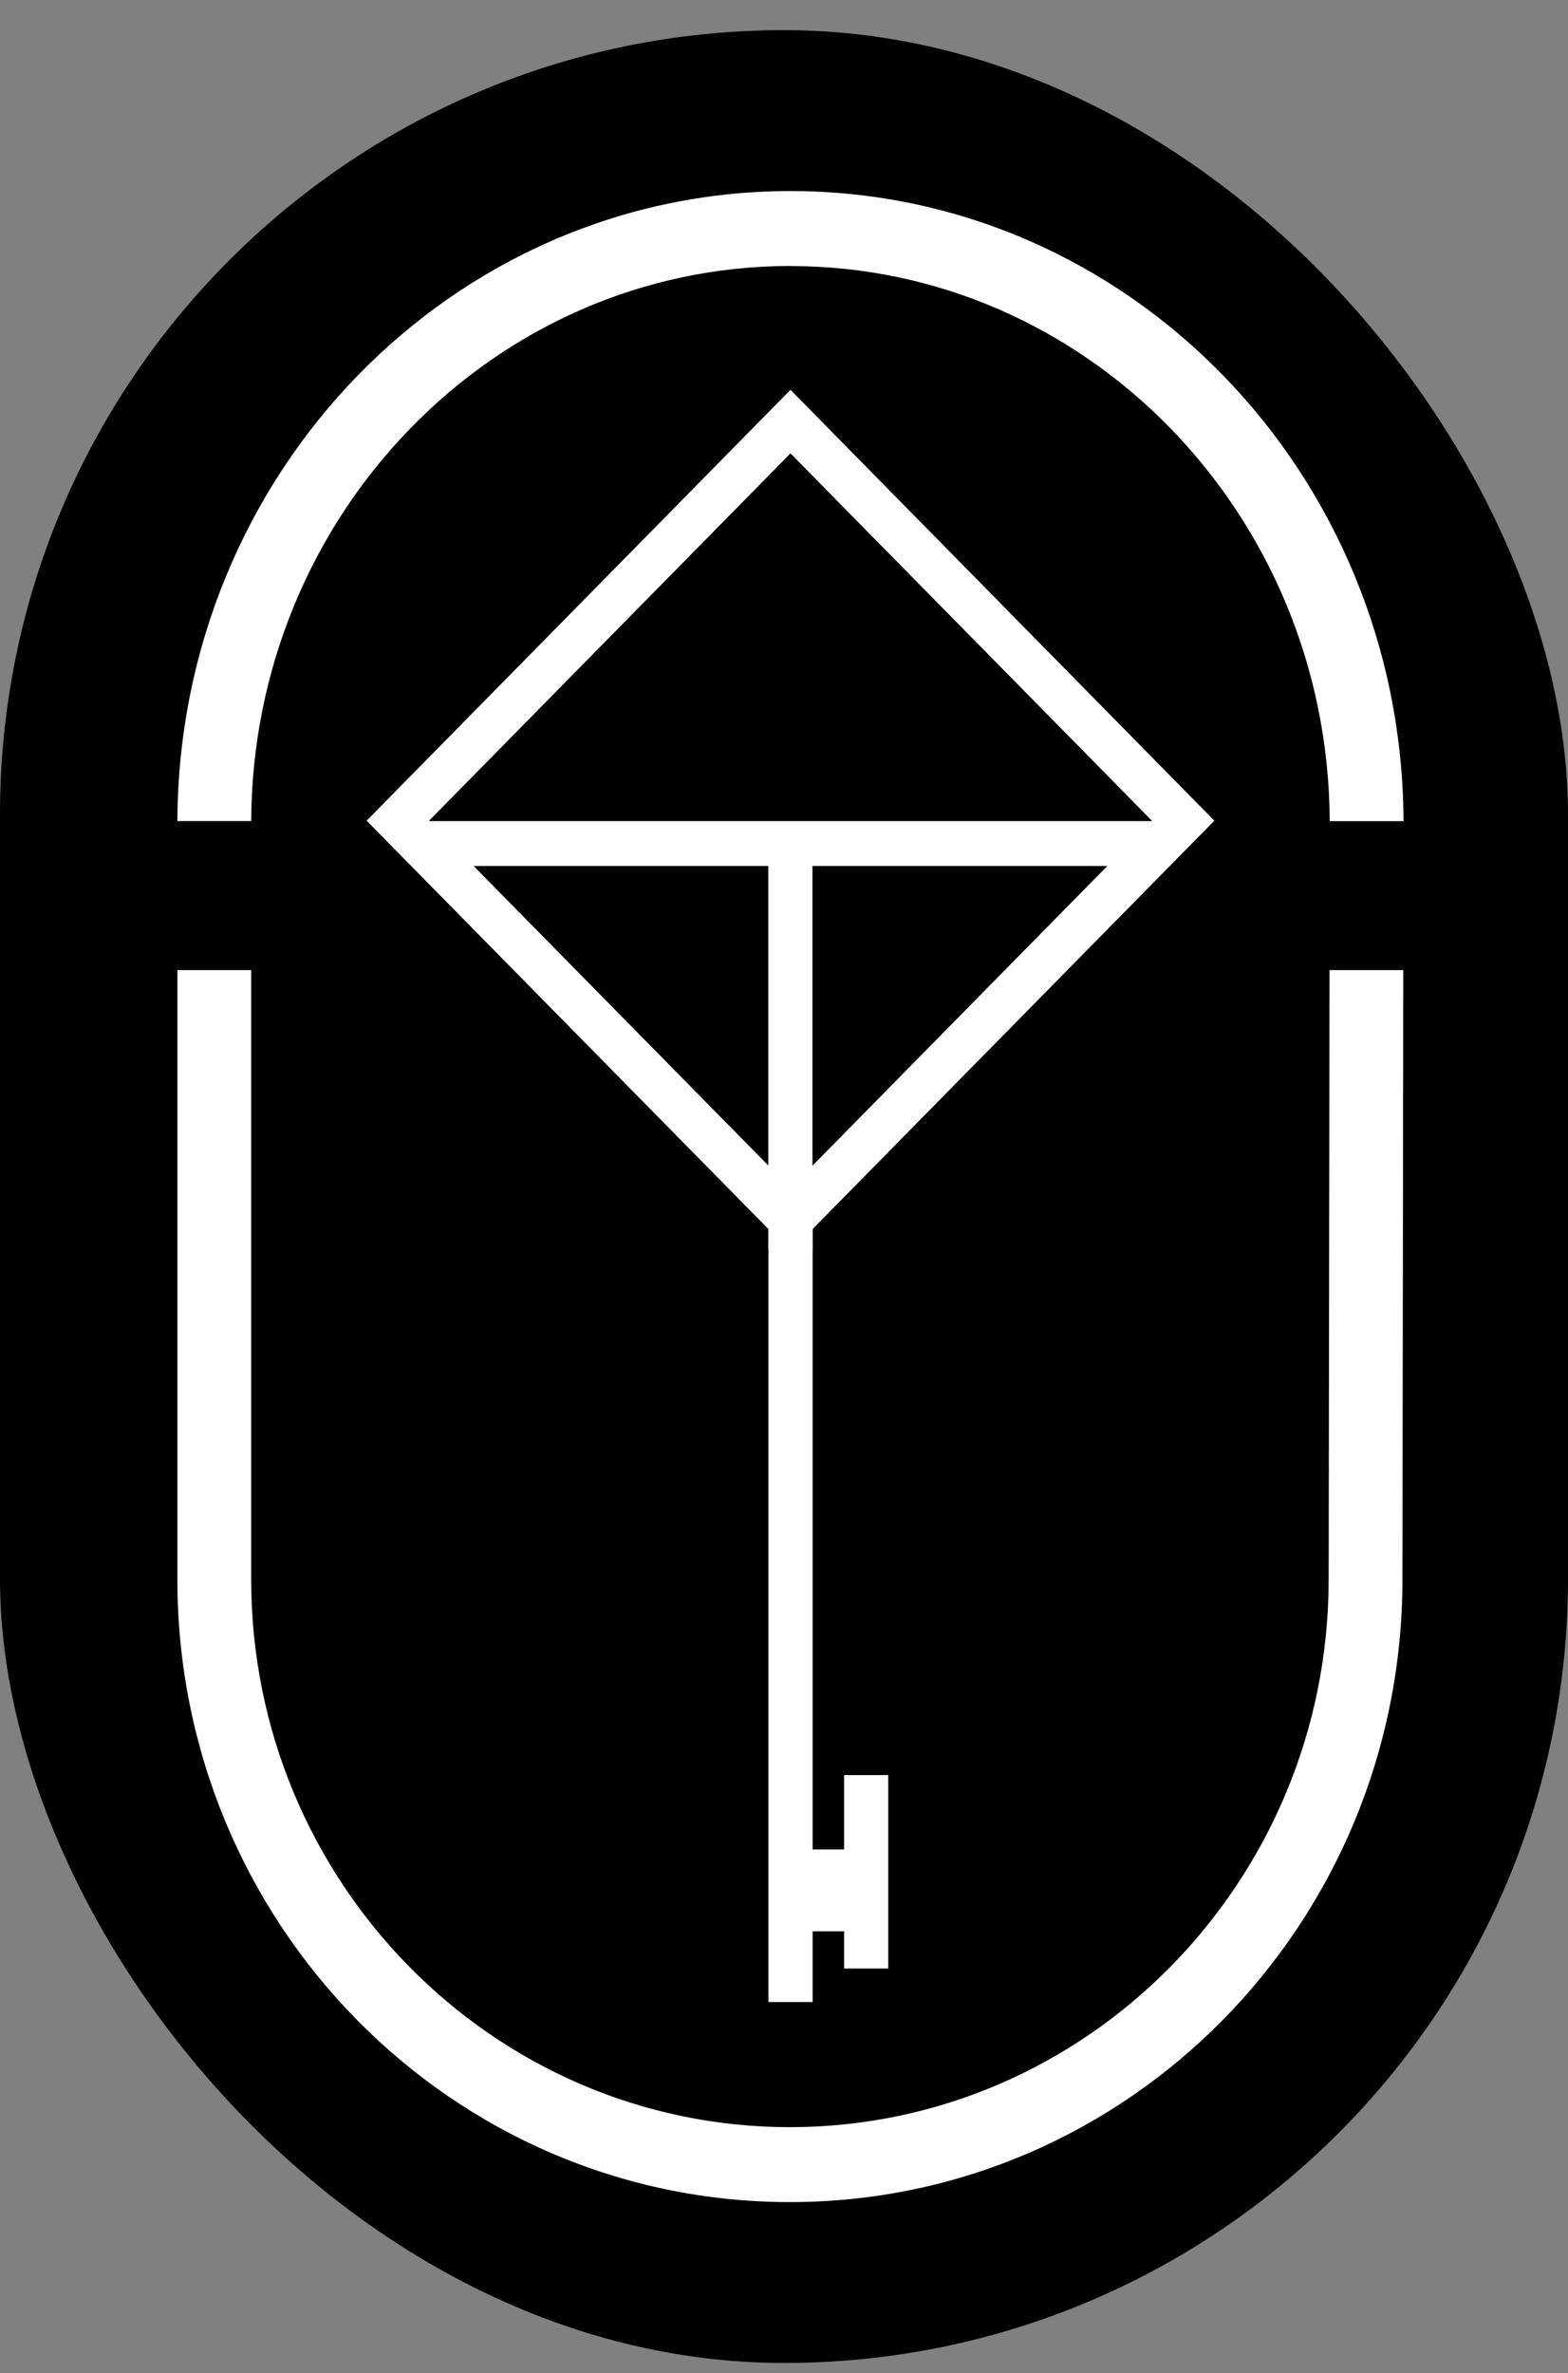
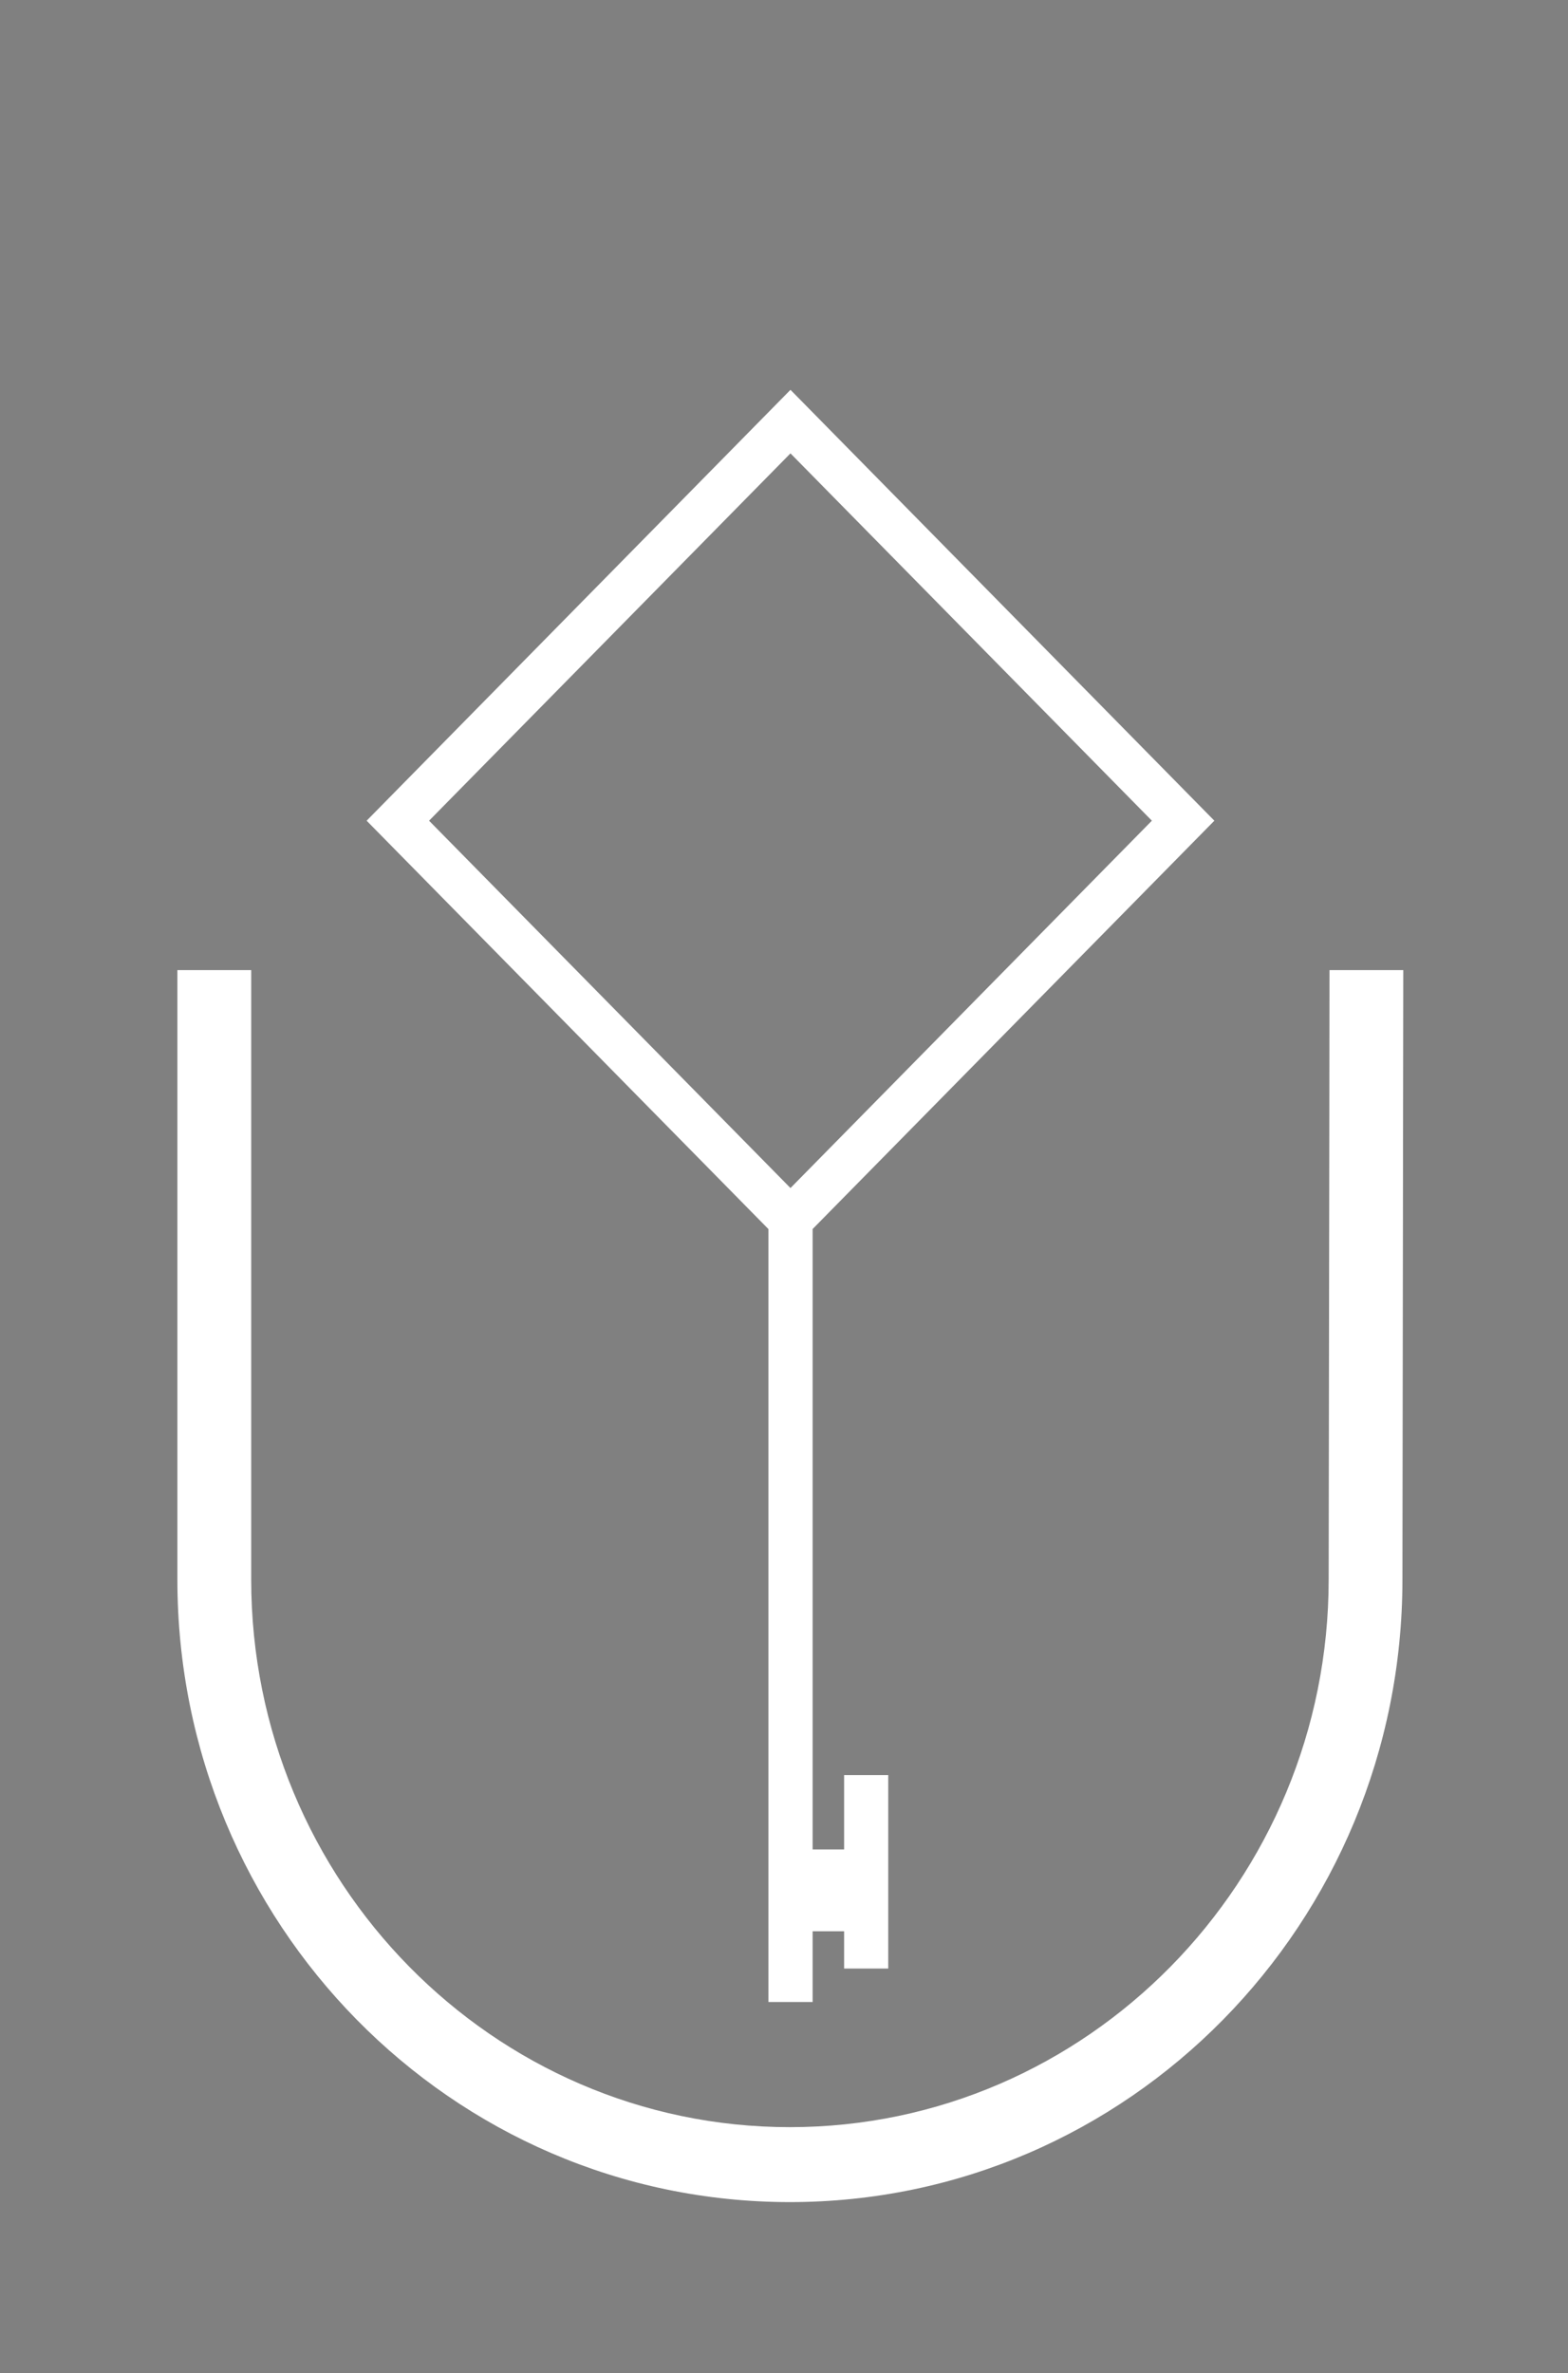
<svg xmlns="http://www.w3.org/2000/svg" width="39" height="59" viewBox="0 0 39 59" fill="none">
  <rect x="0" y="0" width="39" height="59" fill="#808080" stroke="none" />
-   <rect y="0.75" width="39" height="58" rx="19.5" fill="black" />
-   <path d="M19.661 6.615C27.038 6.615 33.043 12.8 33.073 20.416H34.909C34.877 11.758 28.064 4.75 19.661 4.75C11.257 4.75 4.445 11.758 4.412 20.414H6.248C6.28 12.798 12.283 6.613 19.661 6.613V6.615Z" fill="white" />
  <path d="M19.647 54.75C28.062 54.75 34.882 47.818 34.882 39.27C34.882 39.097 34.896 29.536 34.903 24.12H33.068C33.068 25.119 33.064 26.261 33.064 27.459C33.056 32.928 33.047 39.129 33.047 39.27C33.047 46.778 27.034 52.887 19.645 52.887C12.257 52.887 6.248 46.778 6.248 39.27V24.12H4.412V39.27C4.412 47.82 11.232 54.75 19.647 54.75Z" fill="white" />
  <path d="M20.21 30.559L30.204 20.405L19.661 9.692L9.119 20.405L19.113 30.559V49.775H20.212V48.017H20.995V48.943H22.093V44.133H20.995V45.983H20.212V30.559H20.21ZM19.661 11.272L28.65 20.405L19.661 29.538L10.672 20.405L19.661 11.272Z" fill="white" />
-   <path d="M20.208 20.415H19.109H9.701L10.798 21.531H19.109V29.976V31.09L19.659 30.534L20.208 31.09V29.976V21.531H28.52L29.616 20.415H20.208Z" fill="white" />
</svg>